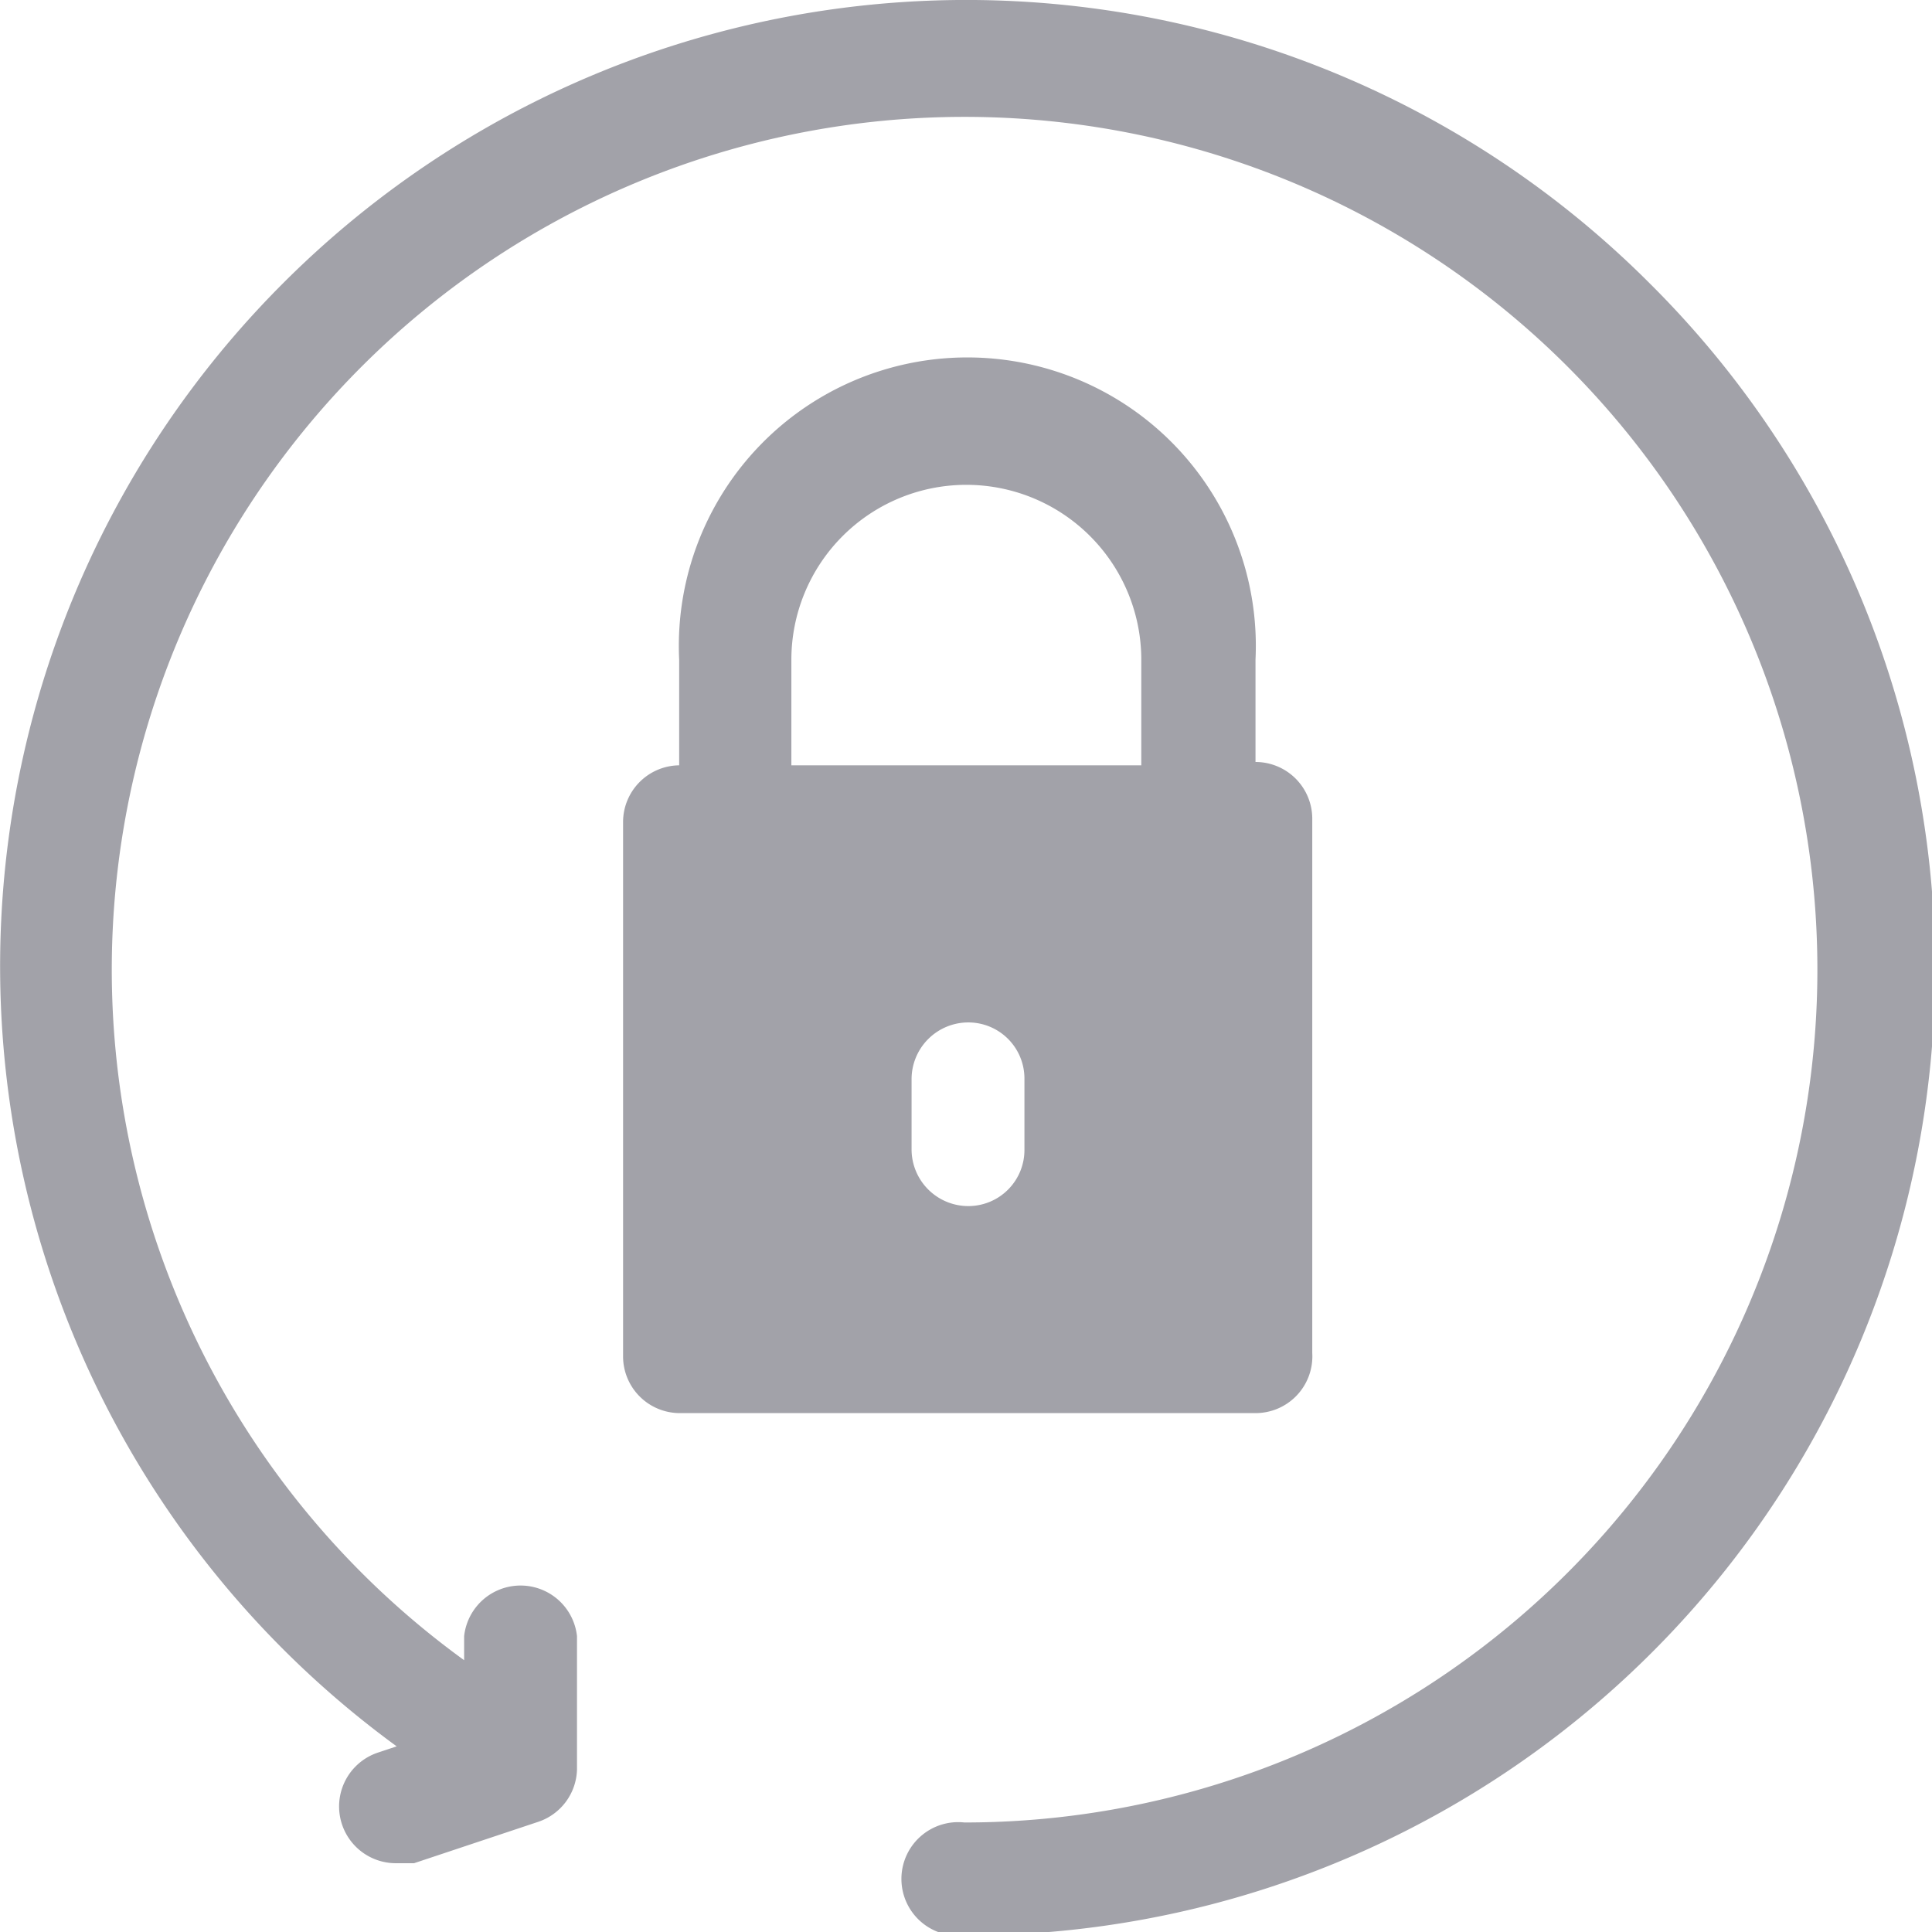
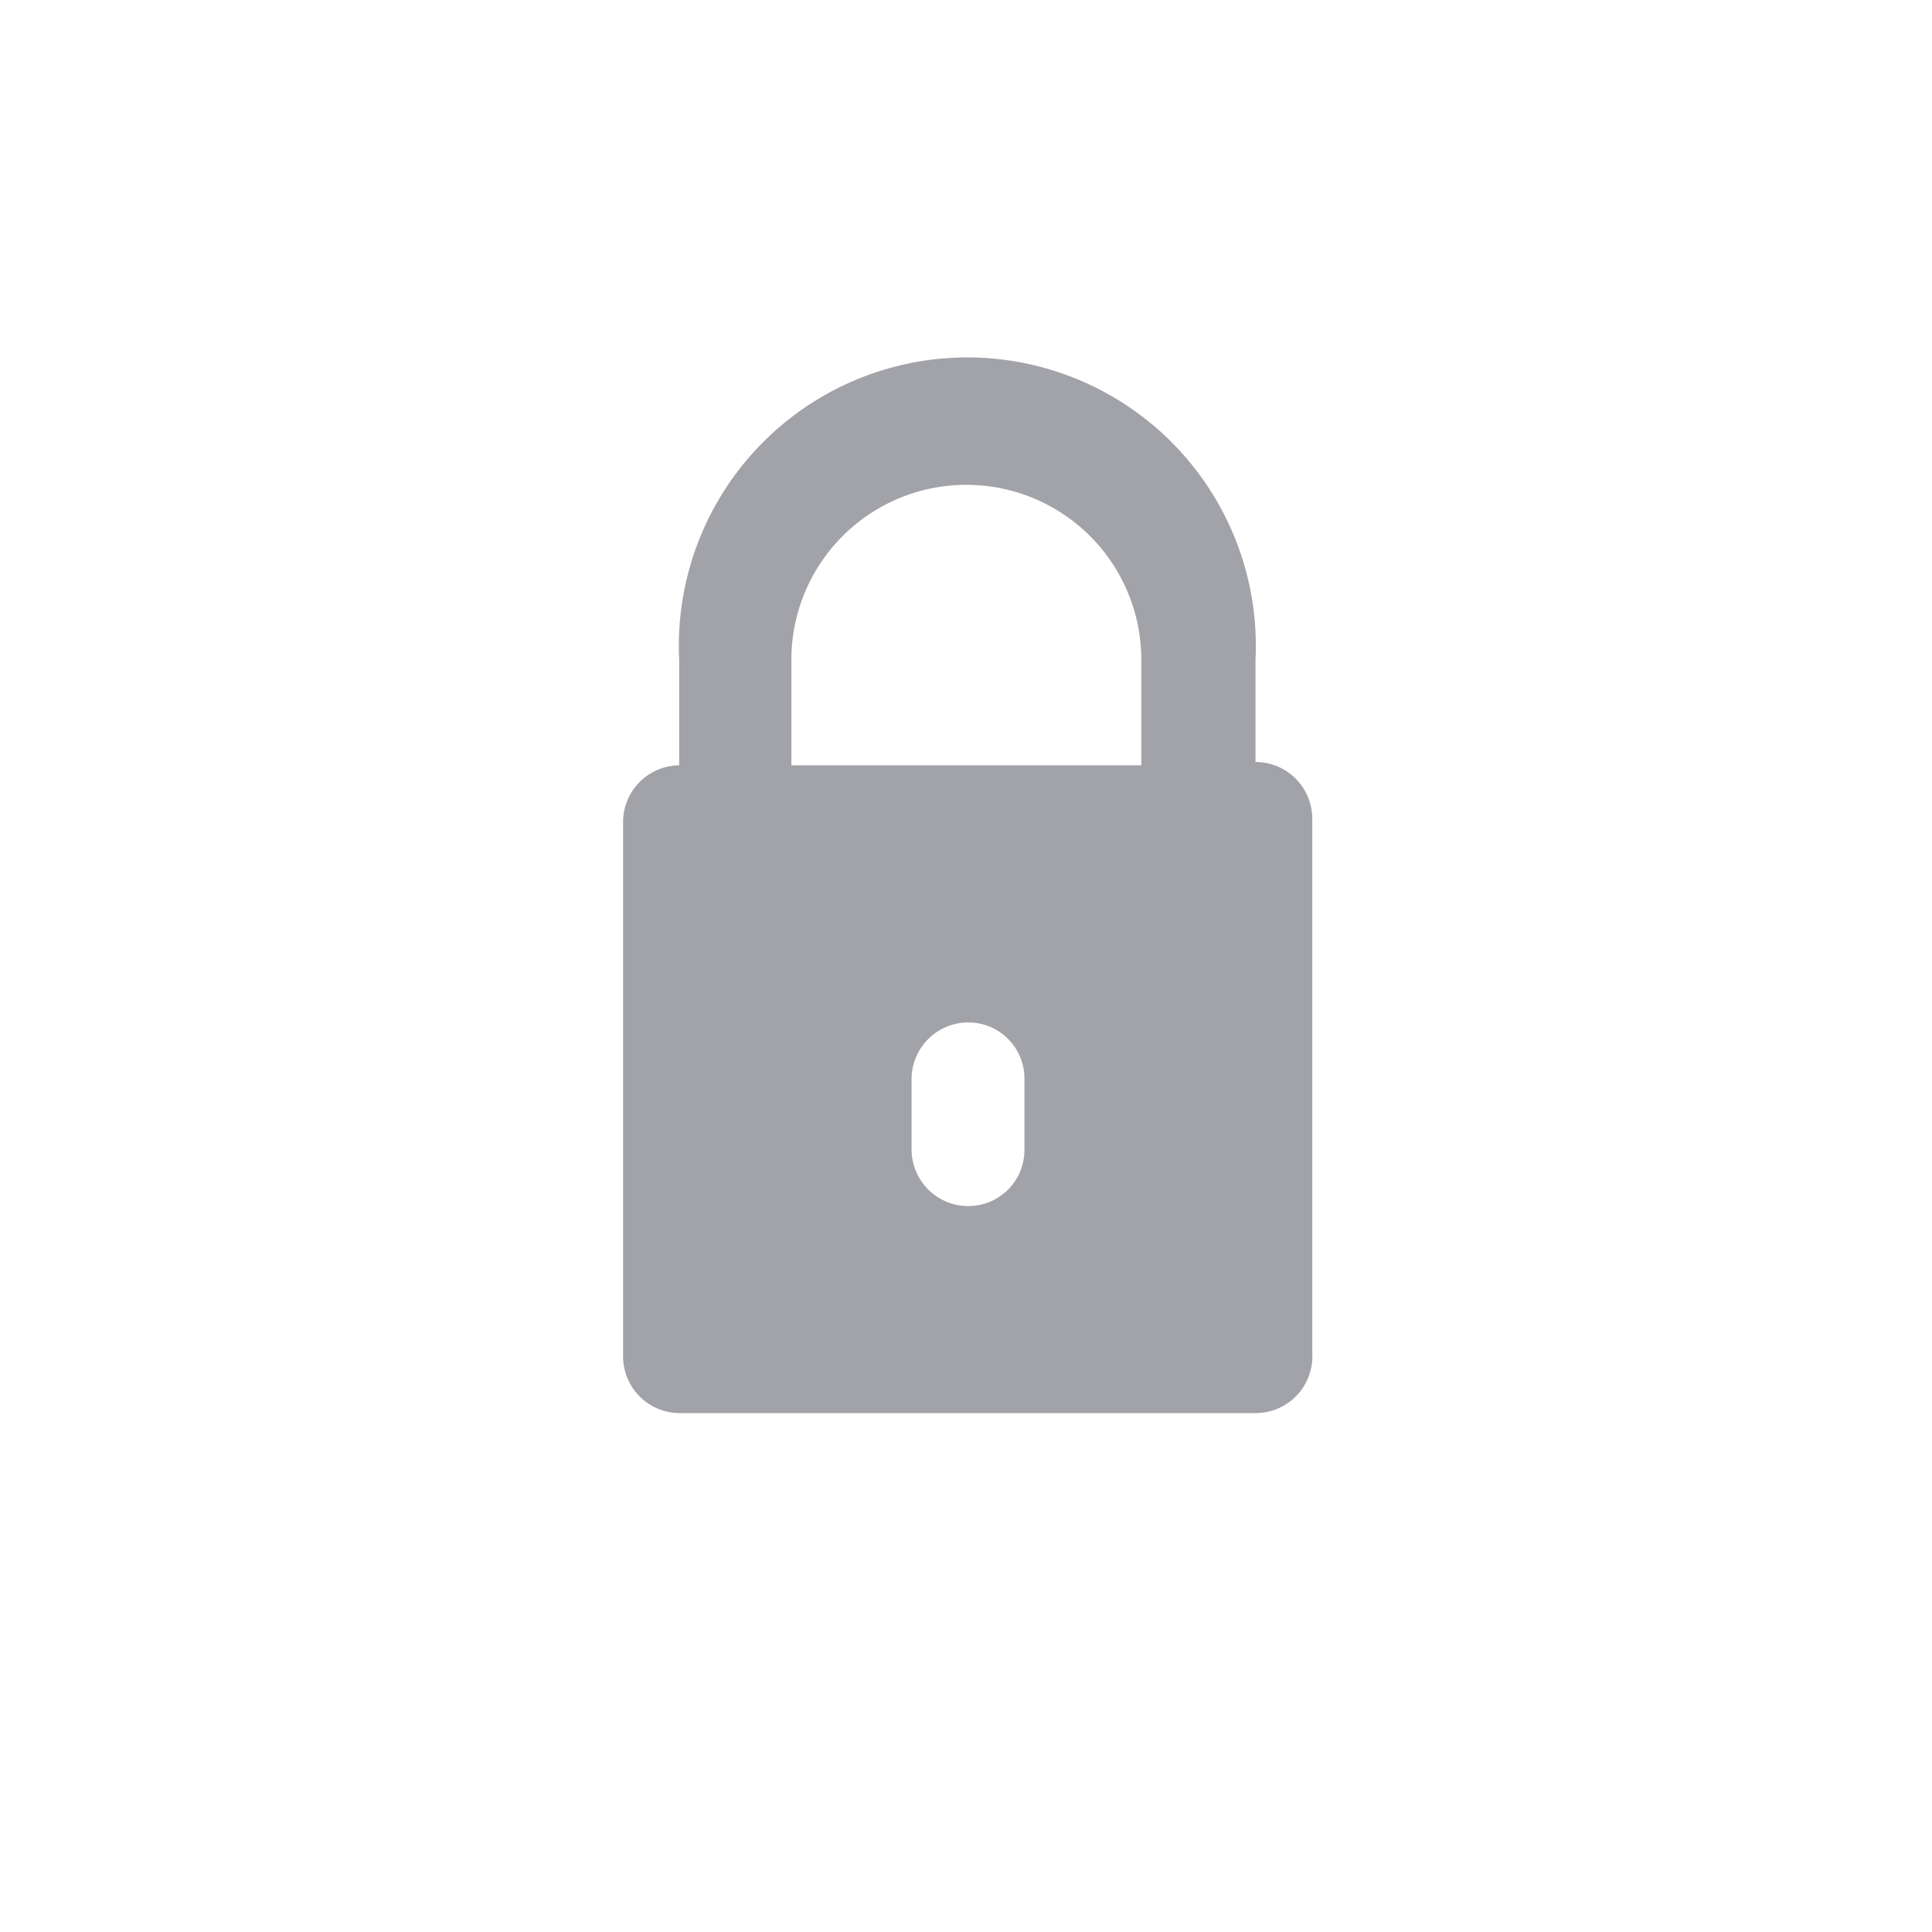
<svg xmlns="http://www.w3.org/2000/svg" id="Layer_1" data-name="Layer 1" viewBox="0 0 28.93 28.93">
  <defs>
    <style>.cls-1{fill:#a2a2a9;}</style>
  </defs>
  <path class="cls-1" d="M19.65,20.26v-8a.85.85,0,0,0-.85-.85h0V9.88a4.32,4.32,0,1,0-8.63,0v1.58h0a.85.85,0,0,0-.84.85v8a.85.85,0,0,0,.84.85H18.8A.85.85,0,0,0,19.65,20.26Zm-6-4.1a.85.85,0,0,1,.85-.85.84.84,0,0,1,.84.85v1.05a.84.84,0,0,1-.84.85.85.85,0,0,1-.85-.85ZM11.85,9.88a2.62,2.62,0,1,1,5.24,0v1.58H11.85Z" />
-   <path class="cls-1" d="M24.7,4.24a14.46,14.46,0,0,0-20.46,0,14.46,14.46,0,0,0,1.7,21.91l-.27.09a.85.85,0,0,0,.26,1.66l.27,0,1.86-.62a.85.85,0,0,0,.58-.78l0-2a.85.85,0,0,0-1.69,0v.36a12.77,12.77,0,1,1,7.49,2.43.85.85,0,1,0,0,1.69A14.47,14.47,0,0,0,24.7,4.24Z" />
</svg>